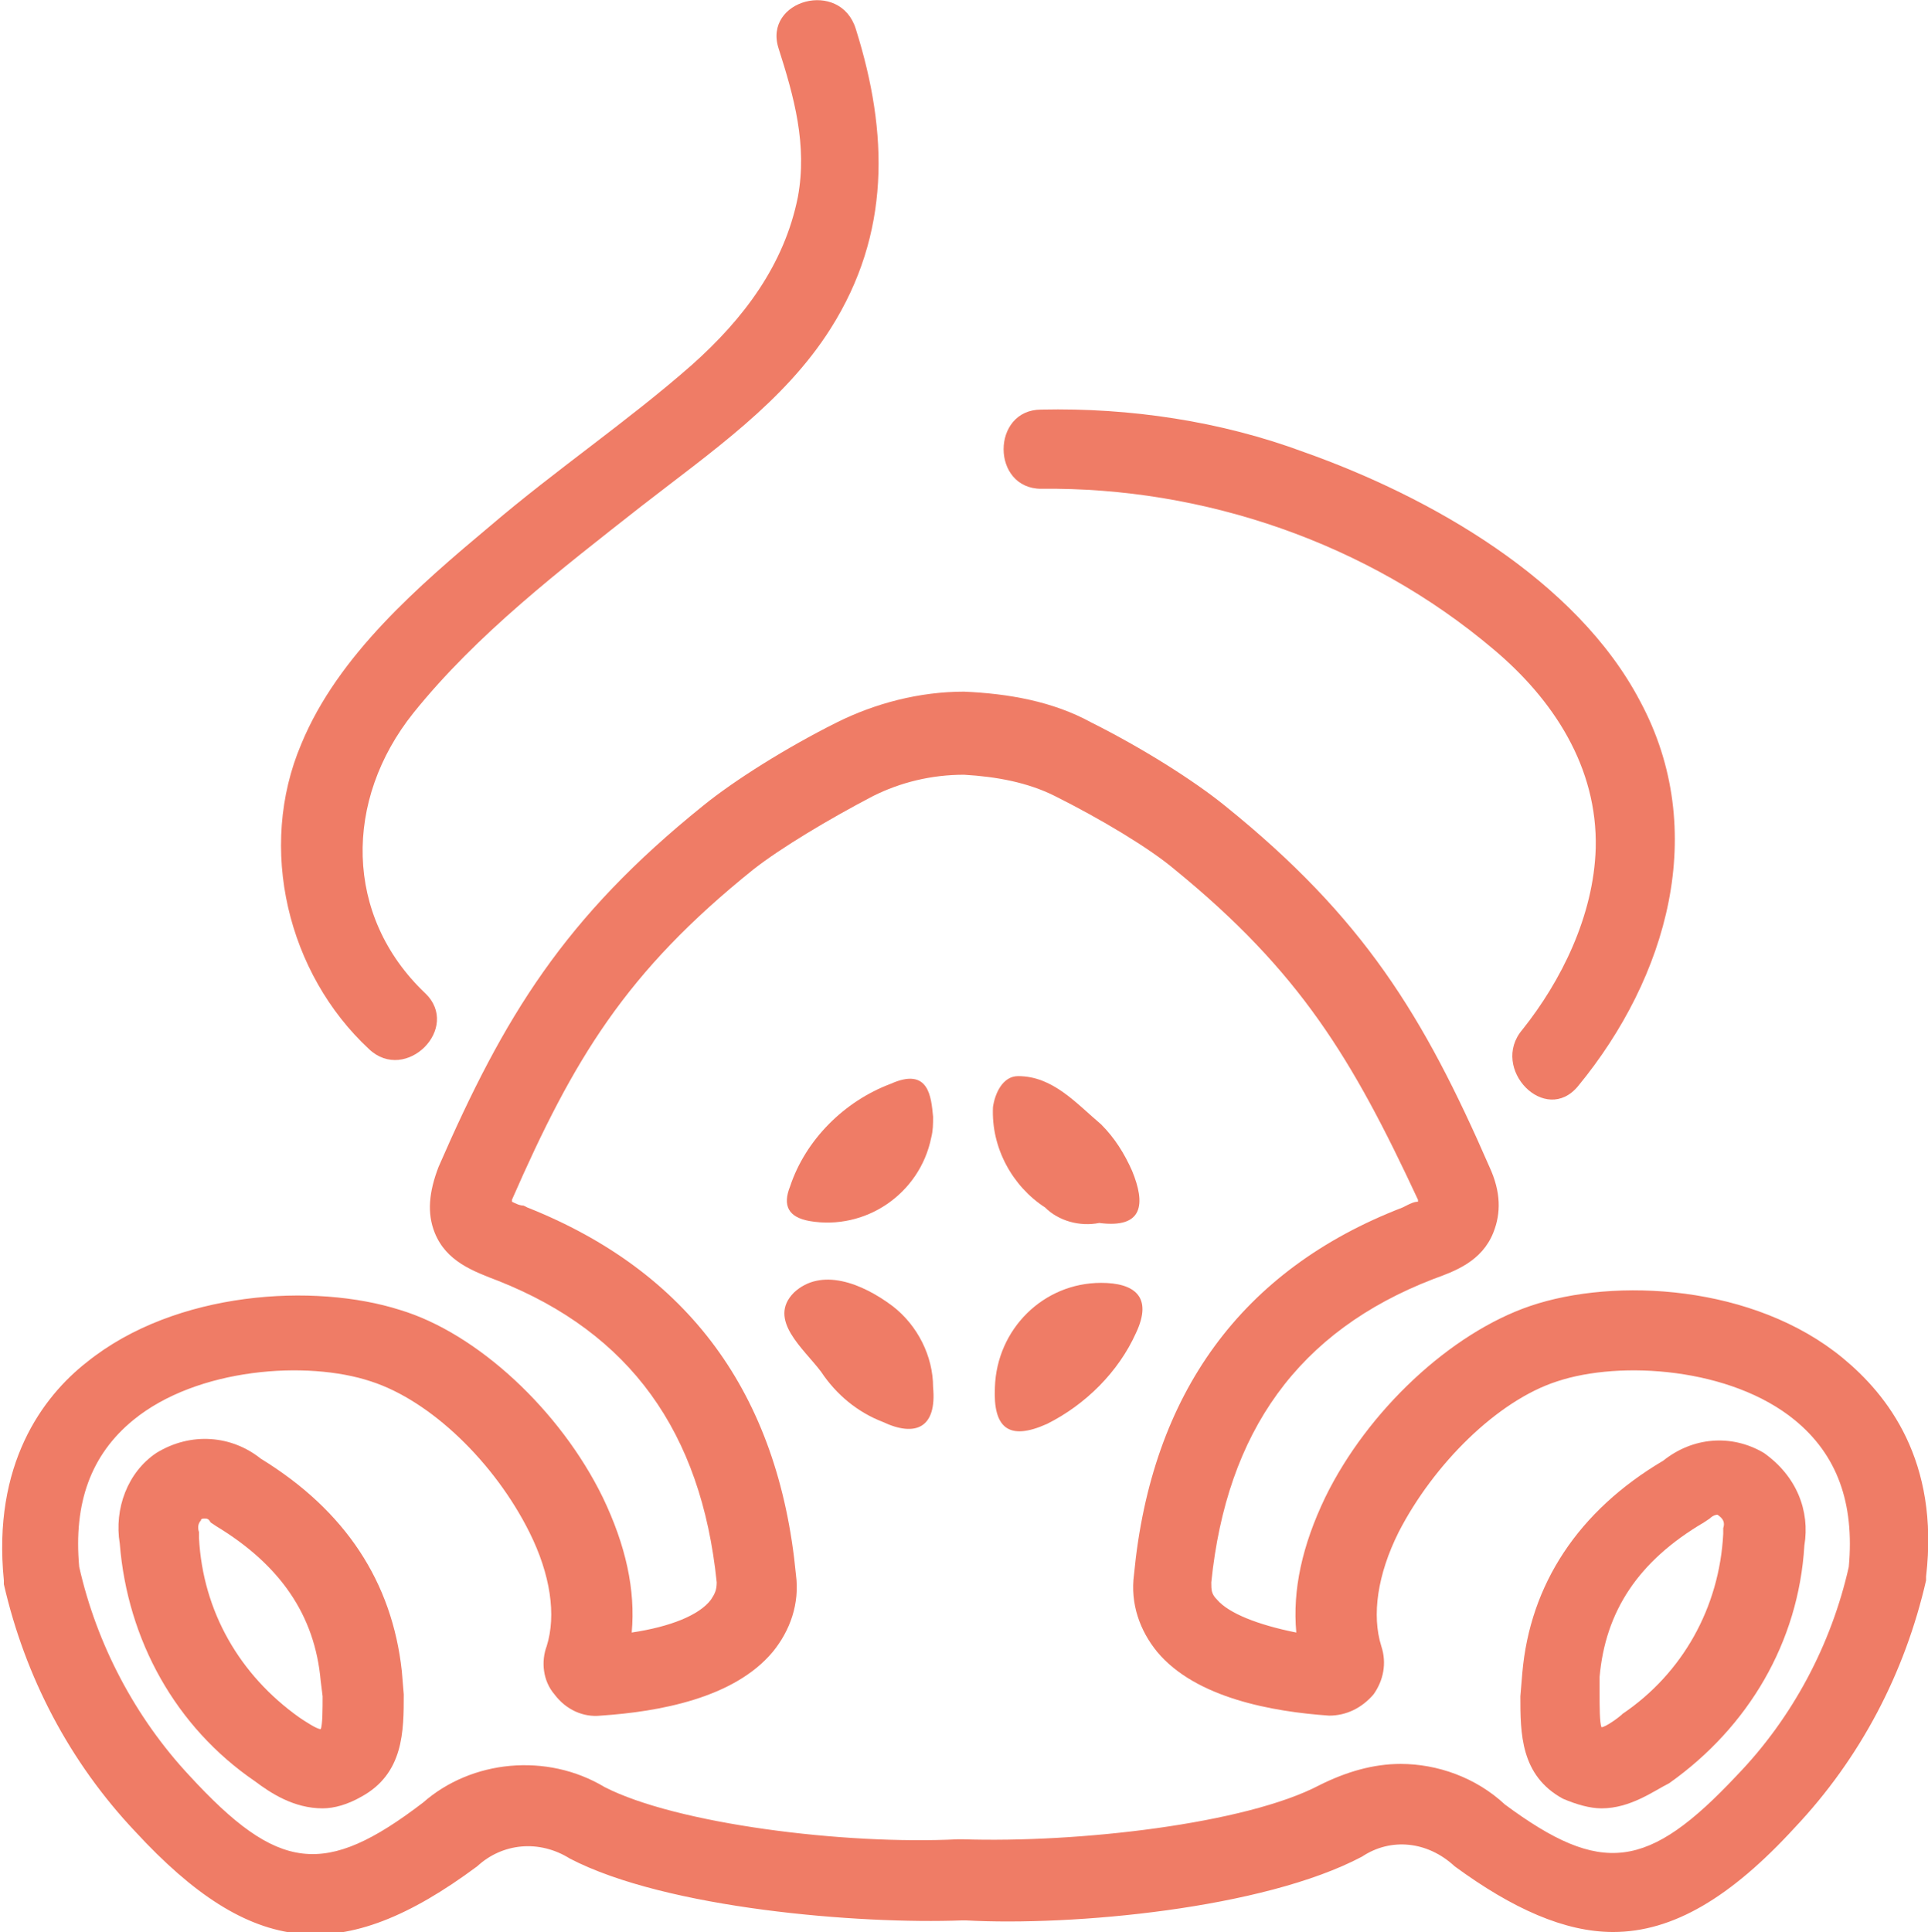
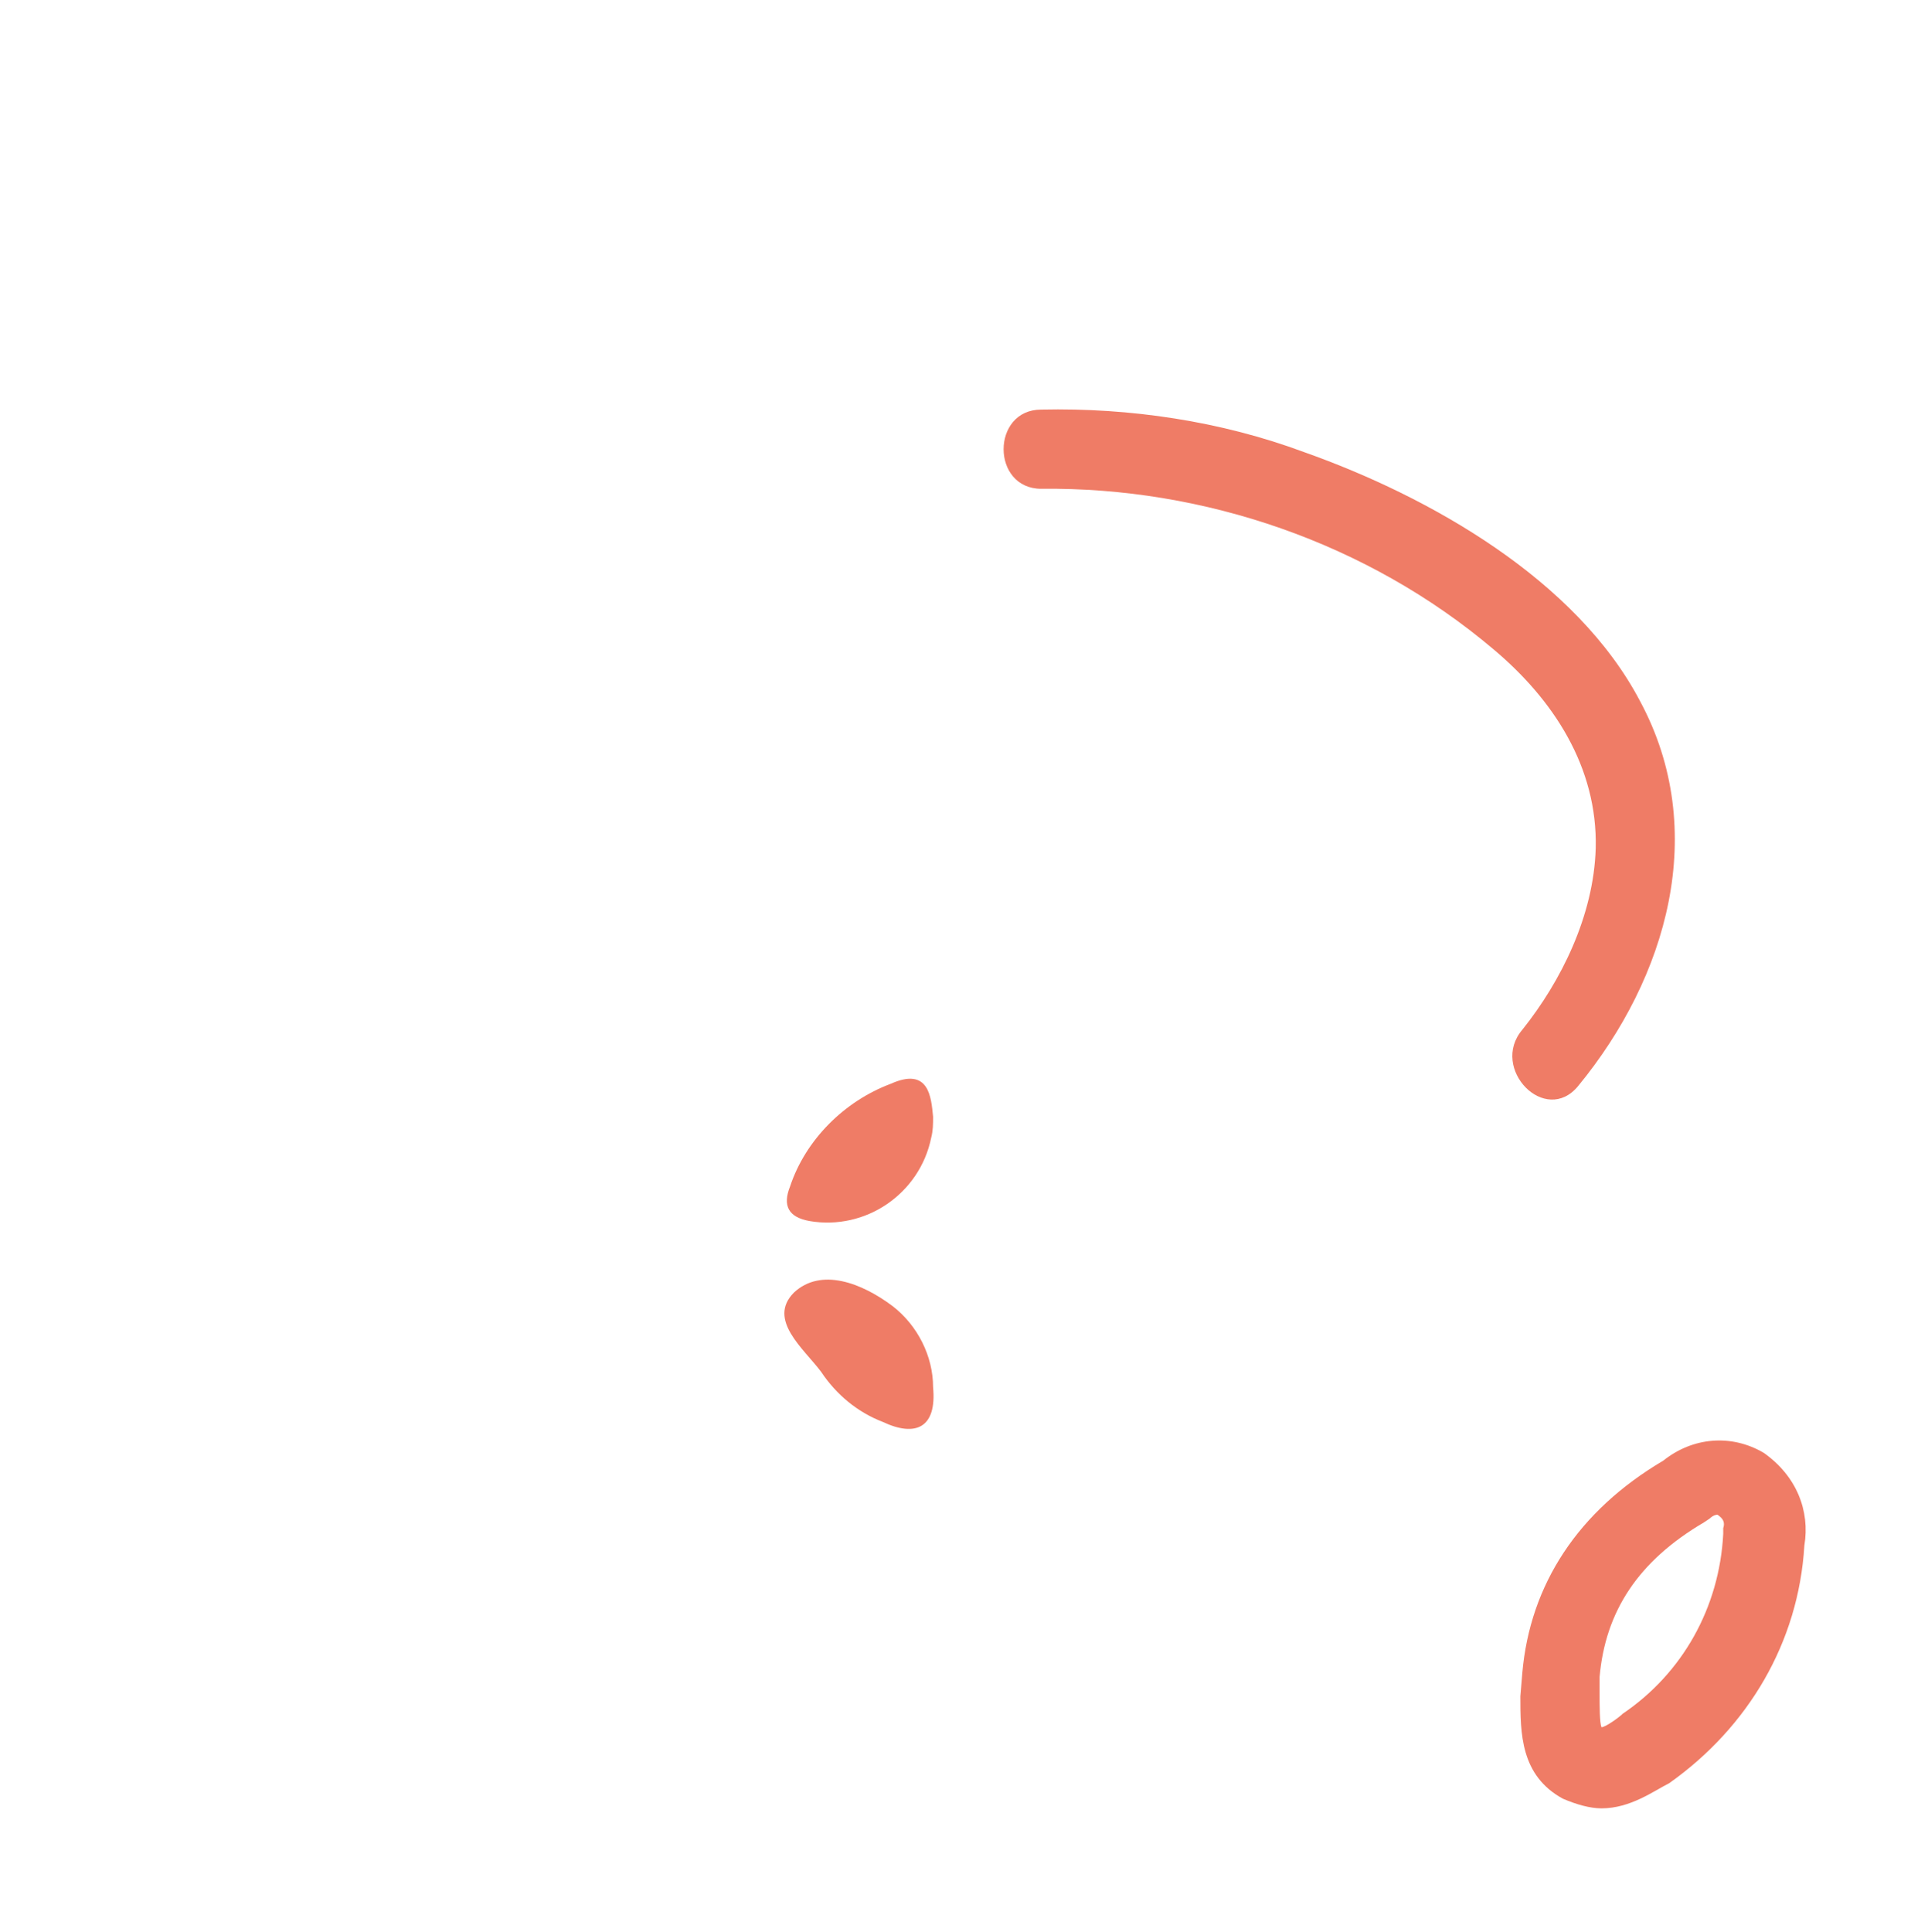
<svg xmlns="http://www.w3.org/2000/svg" id="Layer_1" x="0px" y="0px" viewBox="0 0 99.8 100" style="enable-background:new 0 0 99.8 100;" xml:space="preserve">
  <style type="text/css">	.st0{fill:#262626;}	.st1{fill:#A92A1D;}	.st2{fill:#FDC595;}	.st3{fill:#FFC4AF;}	.st4{fill:#EF7C66;}	.st5{fill:#BD551C;}	.st6{fill:#D95840;}	.st7{opacity:0.35;}	.st8{fill:#F09359;}	.st9{fill:#FFCE71;}	.st10{fill:url(#Subtraction_8_00000120546720012817789330000013658571111055541930_);}	.st11{fill:#9B3425;}	.st12{fill:#E07339;}	.st13{clip-path:url(#SVGID_00000183250091041370893020000013634007404632677303_);}	.st14{fill:none;stroke:#FFF2ED;stroke-width:21;}	.st15{fill:none;stroke:#FFC4AF;stroke-width:21;stroke-miterlimit:10;}	.st16{clip-path:url(#SVGID_00000054946607606858407350000013320245981184415124_);}	.st17{fill:#CCCCCC;}	.st18{fill:none;}	.st19{fill:#606060;}	.st20{fill:#FFFFFF;}</style>
  <g>
    <g>
-       <path class="st4" d="M16.7,93.6c-1.5,0-2.7-0.8-3.5-1.4c-4.1-2.8-6.6-7.3-7-12.3c-0.3-1.8,0.4-3.7,1.9-4.7   c1.8-1.1,3.9-0.9,5.4,0.3c4.4,2.7,6.8,6.4,7.3,11l0.1,1.2c0,1.9,0,4.1-2.2,5.3C18,93.4,17.3,93.6,16.7,93.6z M10.6,78.6   c-0.1,0-0.2,0-0.2,0.1c-0.1,0.1-0.2,0.3-0.1,0.6l0,0.3c0.2,3.8,2.1,7.1,5.2,9.3c0.3,0.2,0.9,0.6,1.1,0.6c0.1-0.2,0.1-1.1,0.1-1.7   l-0.1-0.8c-0.3-3.4-2.1-6-5.4-8l-0.3-0.2C10.8,78.6,10.7,78.6,10.6,78.6z" />
-     </g>
+       </g>
    <g>
      <g>
-         <path class="st4" d="M40.3,2.5c0.8,2.5,1.5,5,1,7.7c-0.7,3.5-2.8,6.3-5.5,8.7c-3.3,2.9-7,5.4-10.4,8.3c-3.7,3.1-7.9,6.7-9.8,11.3    c-2.3,5.4-0.7,11.9,3.5,15.8c1.9,1.8,4.8-1.1,2.9-2.9c-4.2-4-4.2-10-0.6-14.5c3.3-4.1,7.6-7.4,11.8-10.7c3.6-2.8,7.4-5.4,9.8-9.2    c3.1-4.9,3-10.1,1.3-15.5C43.5-1.1,39.5,0,40.3,2.5L40.3,2.5z" />
-       </g>
+         </g>
    </g>
    <g>
      <g>
        <path class="st4" d="M53.9,25.3c8.4-0.1,16.9,2.8,23.4,8.3c3.1,2.6,5.4,6.1,5.3,10.3c-0.1,3.5-1.8,6.9-3.8,9.4    c-1.7,2,1.2,5,2.9,2.9c4.6-5.6,6.8-13.2,3.2-19.9C81.6,30,74,25.7,67.5,23.4c-4.3-1.6-9-2.3-13.6-2.2    C51.3,21.2,51.3,25.3,53.9,25.3L53.9,25.3z" />
      </g>
    </g>
    <g>
      <g>
-         <path class="st4" d="M56.9,63.3c2.3,0.3,2.4-1,1.7-2.7c-0.4-0.9-0.9-1.7-1.6-2.4c-1.3-1.1-2.5-2.5-4.3-2.5    c-0.8,0-1.2,0.9-1.3,1.6c-0.1,2.1,1,4.1,2.7,5.2C54.8,63.2,55.9,63.5,56.9,63.3L56.9,63.3z" />
-       </g>
+         </g>
      <g>
-         <path class="st4" d="M51.5,71.8c-0.1,2.1,0.7,2.8,2.7,1.9c2-1,3.7-2.7,4.6-4.7c0.9-1.9-0.1-2.6-1.8-2.6    C54,66.4,51.6,68.8,51.5,71.8L51.5,71.8z" />
-       </g>
+         </g>
      <g>
        <path class="st4" d="M48.3,71.8c0-1.6-0.8-3.2-2.1-4.2c-1.6-1.2-3.7-2-5.1-0.7c-1.4,1.4,0.5,2.9,1.4,4.1c0.8,1.2,1.9,2.1,3.2,2.6    C47.4,74.4,48.5,73.9,48.3,71.8L48.3,71.8z" />
      </g>
      <g>
        <path class="st4" d="M48.3,57.8c-0.1-1-0.2-2.6-2.2-1.7c-2.4,0.9-4.4,2.9-5.2,5.3c-0.4,1-0.1,1.6,1,1.8c2.9,0.5,5.7-1.4,6.3-4.3    C48.3,58.5,48.3,58.2,48.3,57.8L48.3,57.8z" />
      </g>
    </g>
    <g>
      <path class="st4" d="M82.9,93.6c-0.6,0-1.3-0.2-2-0.5c-2.2-1.2-2.2-3.4-2.2-5.3l0.1-1.2c0.4-4.6,2.9-8.4,7.3-11   c1.5-1.2,3.5-1.4,5.2-0.4c1.7,1.2,2.4,3,2.1,4.8c-0.3,5-2.9,9.4-7,12.3C85.6,92.7,84.4,93.6,82.9,93.6z M82.8,87.6L82.8,87.6   c0,0.7,0,1.6,0.1,1.8c0.2,0,0.9-0.5,1.1-0.7c3.1-2.1,5-5.5,5.2-9.3l0-0.3c0.1-0.3,0-0.5-0.3-0.7c0,0-0.2,0-0.4,0.2l-0.3,0.2   c-3.4,2-5.1,4.6-5.4,8L82.8,87.6z" />
    </g>
    <g>
-       <path class="st4" d="M83.5,100c-2.5,0-5.2-1.2-8.2-3.4c-1.4-1.3-3.3-1.5-4.8-0.5c-5.1,2.7-15,3.6-20.5,3.3l0,0l-0.2,0   c-5.3,0.2-15.3-0.6-20.3-3.2c-1.6-1-3.5-0.8-4.8,0.4c-7,5.2-11.7,4.7-17.7-1.8c-3.4-3.6-5.7-8-6.8-12.8l0-0.2   c-0.6-6,2-9.5,4.3-11.3c4.6-3.7,11.8-4.1,16.2-2.7C24.7,69,29,73,31.2,77.5c1.2,2.5,1.7,4.8,1.5,7c2-0.3,3.5-0.9,4.1-1.7   c0.2-0.3,0.3-0.5,0.3-0.9c-0.8-7.8-4.5-12.9-11.3-15.6c-1.3-0.5-2.7-1-3.3-2.5c-0.4-1-0.3-2.1,0.2-3.4c3.4-7.8,6.5-12.9,13.7-18.7   c1.6-1.3,4.3-3,6.9-4.3c2-1,4.3-1.6,6.6-1.6c2.3,0.1,4.6,0.5,6.6,1.6c2.6,1.3,5.3,3,6.9,4.3c7.2,5.8,10.3,10.9,13.7,18.7   c0.6,1.3,0.6,2.4,0.2,3.4c-0.6,1.5-2,2-3.1,2.4c-7,2.7-10.7,7.9-11.5,15.7c0,0.4,0,0.6,0.3,0.9c0.6,0.7,2.1,1.3,4.1,1.7   c-0.2-2.2,0.3-4.5,1.5-7c2.2-4.5,6.5-8.5,10.6-9.9c4.4-1.5,11.6-1.1,16.2,2.7c2.3,1.9,5,5.3,4.3,11.3l0,0.2   c-1.1,4.8-3.4,9.2-6.8,12.8C89.6,98.2,86.6,100,83.5,100z M72.5,91.3c1.9,0,3.9,0.7,5.4,2.1c5,3.7,7.4,3.4,12-1.5   c2.9-3,4.9-6.8,5.8-10.8c0.3-3.3-0.6-5.8-2.8-7.6c-3.3-2.7-9-3.1-12.3-2l0,0c-3.1,1-6.4,4.3-8.2,7.8c-1.1,2.2-1.4,4.3-0.9,5.9   c0.3,0.9,0.1,1.8-0.4,2.5c-0.6,0.7-1.4,1.1-2.3,1.1c-2.9-0.2-6.9-0.9-8.9-3.3c-0.9-1.1-1.4-2.5-1.2-4c0.9-9.4,5.6-15.8,13.9-19   l0.2-0.1c0.2-0.1,0.4-0.2,0.6-0.2c0,0,0,0,0-0.1C70,54.8,67.3,50.3,60.8,45c-1.3-1.1-3.8-2.6-6.2-3.8c-1.4-0.7-3-1-4.7-1.1   c-1.7,0-3.3,0.4-4.7,1.1c-2.3,1.2-4.8,2.7-6.2,3.8c-6.6,5.3-9.3,9.8-12.5,17.1c0,0,0,0,0,0.1c0.2,0.1,0.4,0.2,0.6,0.2l0.2,0.1   c8.3,3.3,13,9.6,13.9,19c0.2,1.5-0.3,2.9-1.2,4c-2,2.4-5.9,3.1-8.9,3.3c-0.9,0.1-1.8-0.3-2.4-1.1c-0.6-0.7-0.7-1.7-0.4-2.5   c0.5-1.6,0.2-3.7-0.9-5.9c-1.8-3.6-5.1-6.8-8.2-7.8c-3.3-1.1-9-0.7-12.3,2c-2.2,1.8-3.1,4.3-2.8,7.6c0.9,4,2.9,7.8,5.7,10.8   c4.6,5,7,5.3,12.1,1.4c2.5-2.2,6.4-2.6,9.4-0.8c3.7,1.9,12.4,3,18.3,2.7l0.1,0l0.1,0c6,0.2,14.7-0.8,18.5-2.8   C69.7,91.7,71.1,91.3,72.5,91.3z" />
-     </g>
+       </g>
  </g>
</svg>